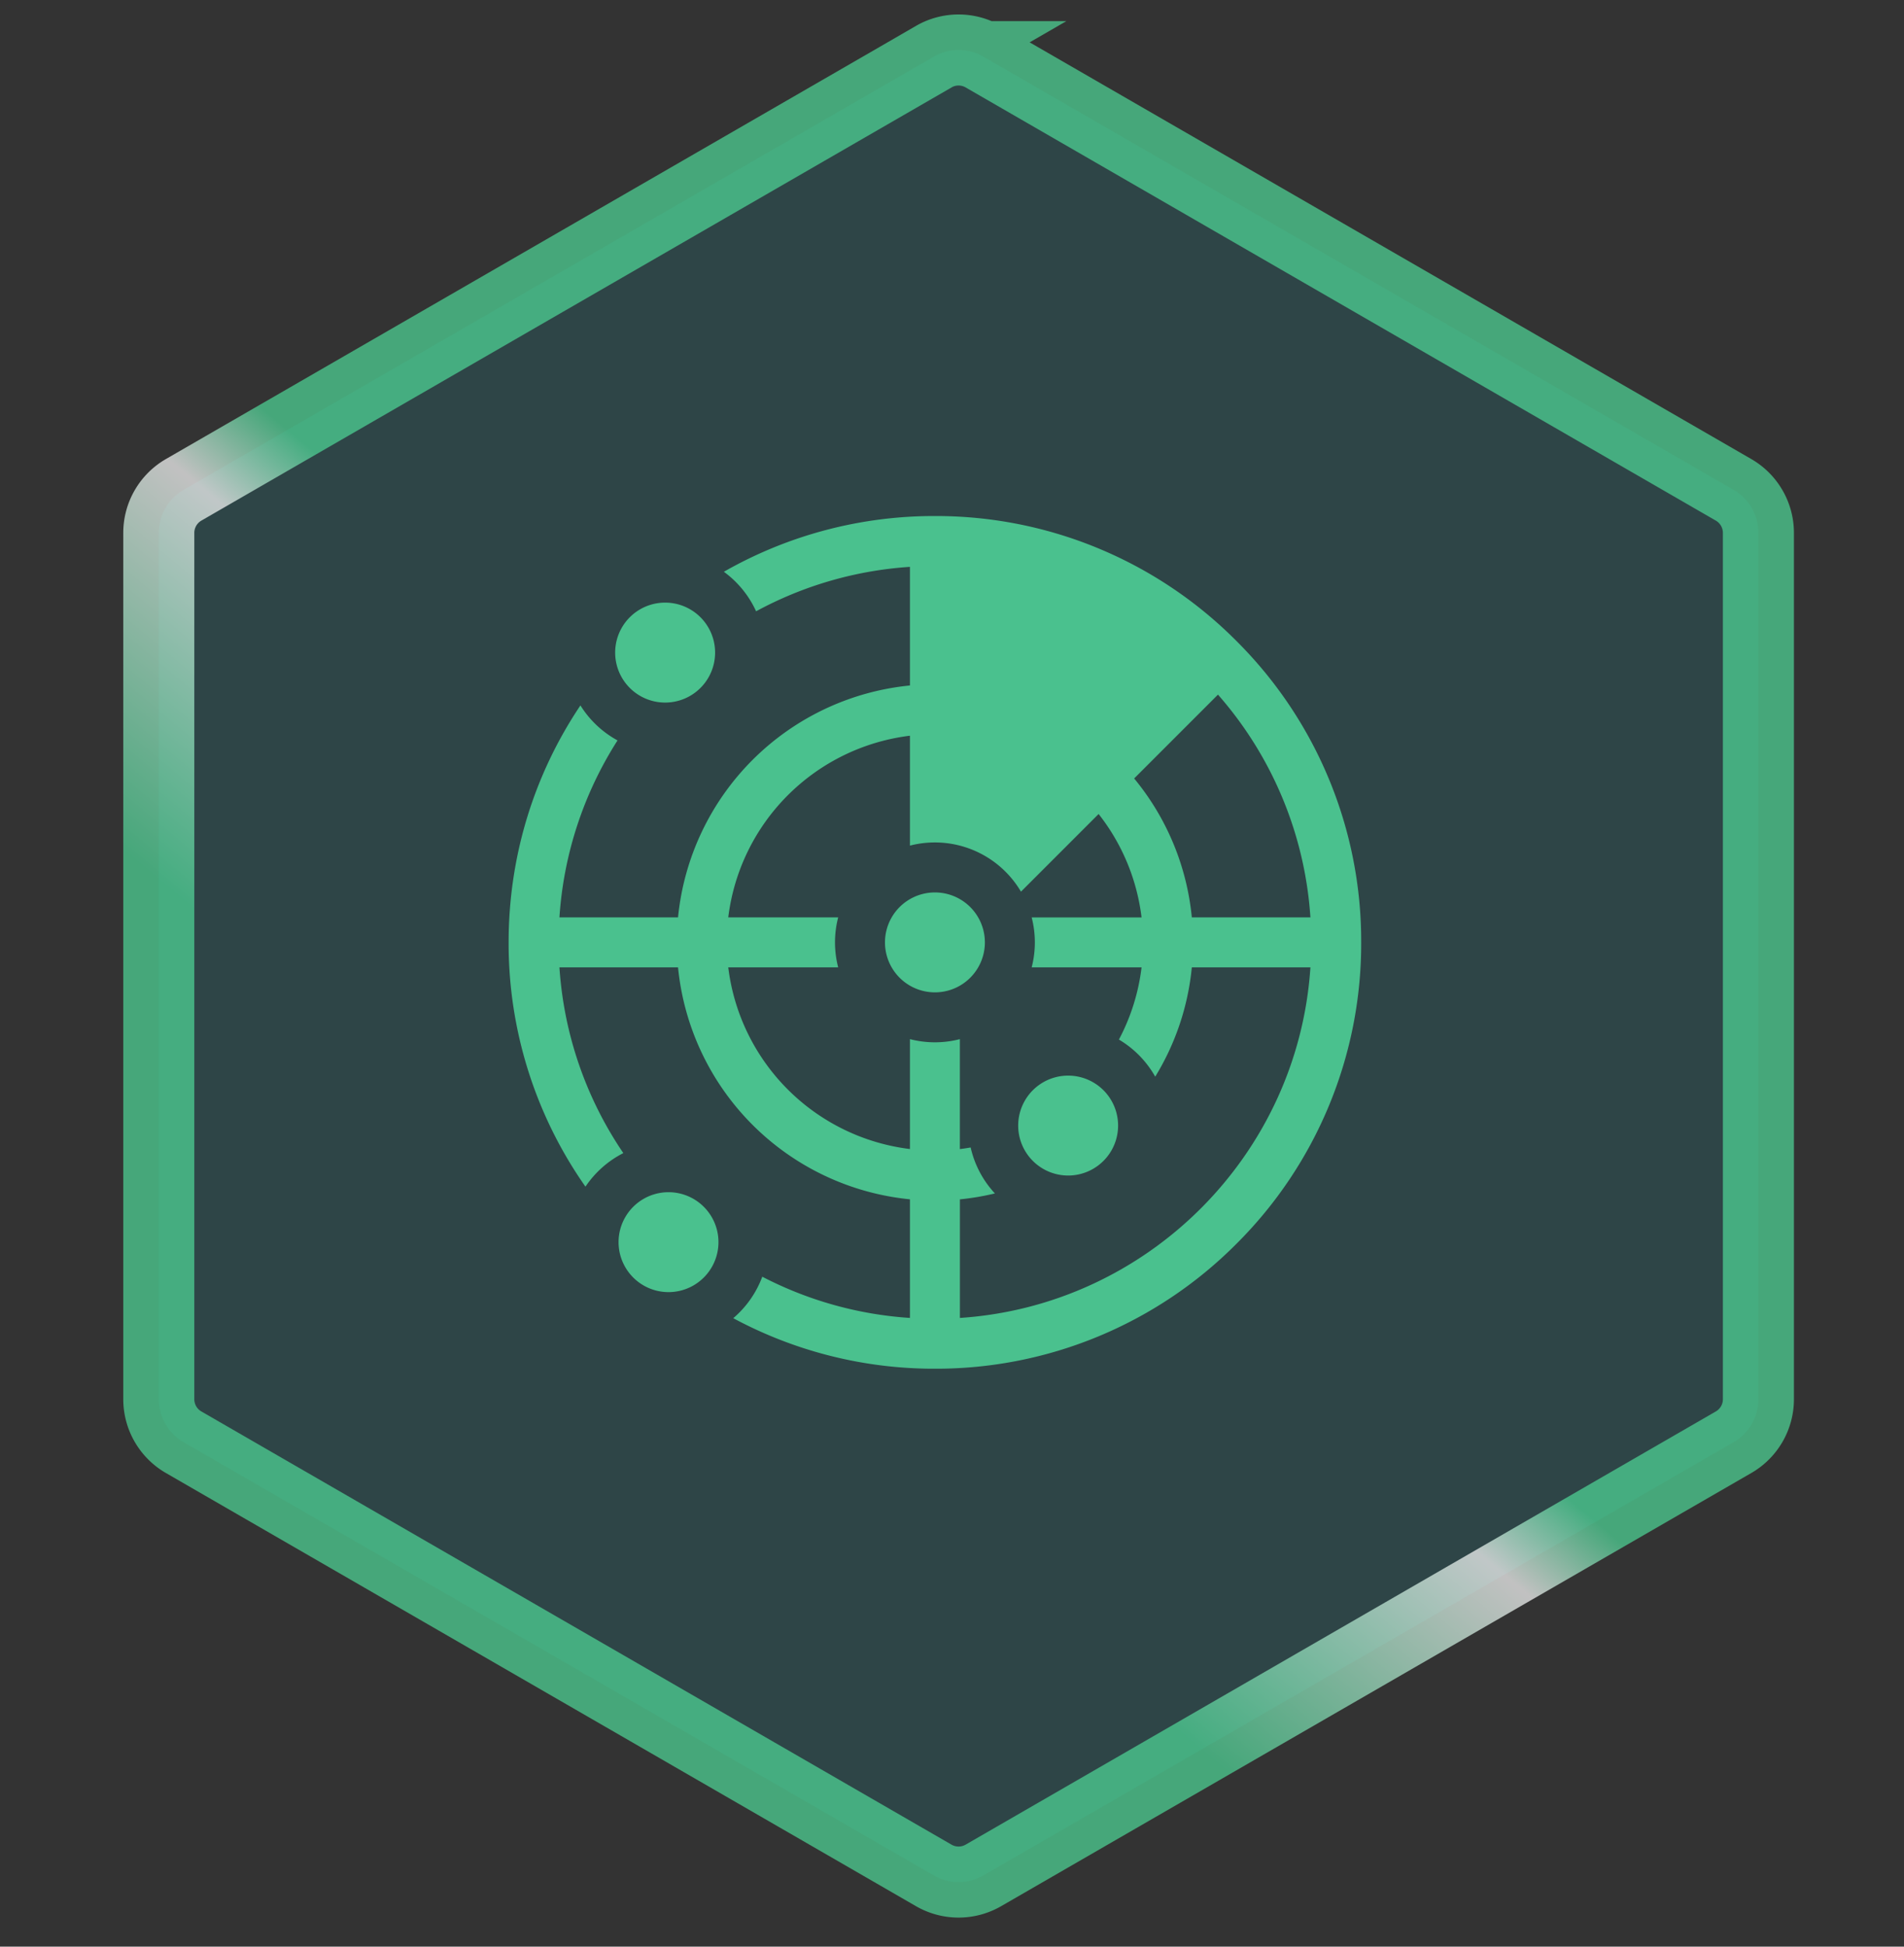
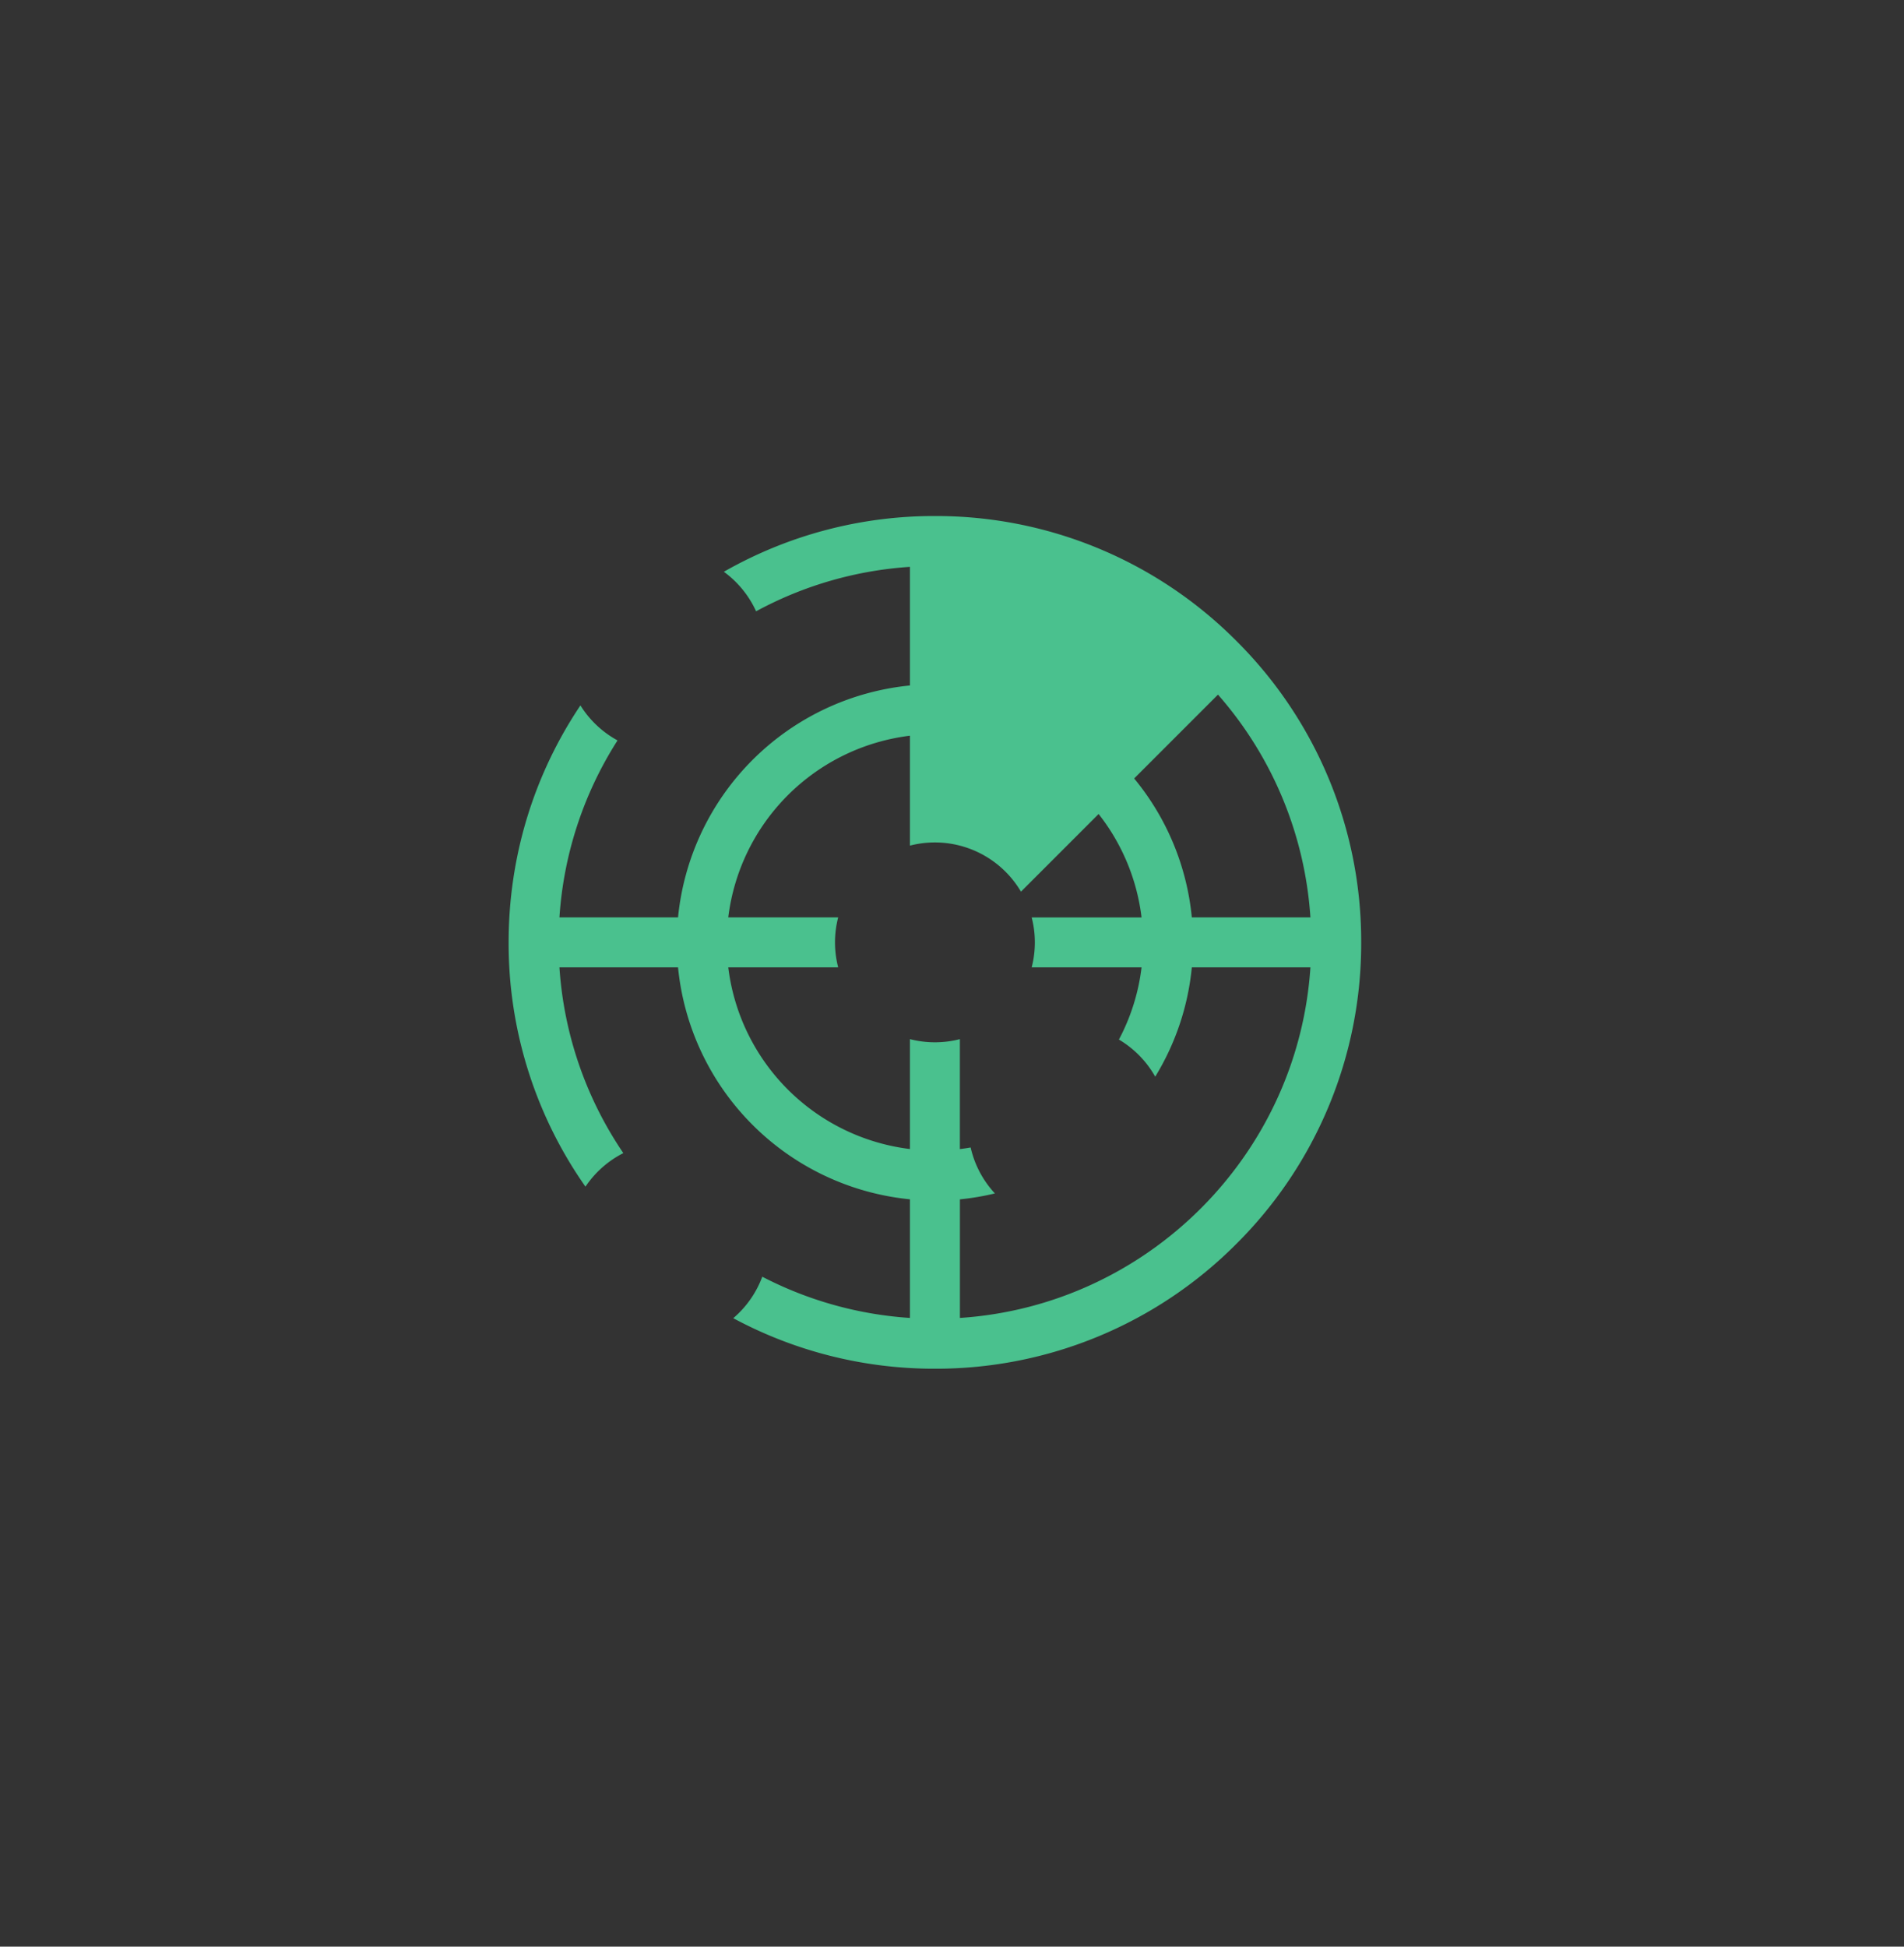
<svg xmlns="http://www.w3.org/2000/svg" width="45" height="46" fill="none">
  <rect width="100%" height="100%" fill="#333333" stroke="none" />
-   <path fill="#0EF" fill-opacity=".1" stroke="url(#a)" stroke-opacity=".7" stroke-width="1.679" d="M22.068 1.339c.363-.21.811-.21 1.174 0l17.73 10.236c.363.21.587.597.587 1.017v20.472c0 .42-.224.807-.587 1.016l-17.73 10.236c-.363.21-.81.21-1.174 0L4.34 34.08a1.174 1.174 0 0 1-.587-1.016V12.592c0-.42.224-.807.587-1.017L22.07 1.339Z" />
-   <path fill="#4AC18E" d="M25.245 27.778a1.18 1.18 0 1 0 0-2.361 1.18 1.18 0 0 0 0 2.361Zm-1.968-5.509a1.18 1.18 0 1 1-2.361 0 1.18 1.18 0 0 1 2.361 0Z" />
  <path fill="#4AC18E" fill-rule="evenodd" d="M22.096 12.194a10.01 10.01 0 0 1 7.124 2.95 10.01 10.01 0 0 1 2.951 7.125 10.01 10.01 0 0 1-2.95 7.124 10.01 10.01 0 0 1-7.125 2.95 10.02 10.02 0 0 1-4.766-1.194 2.37 2.37 0 0 0 .686-.98 8.826 8.826 0 0 0 3.49.974V28.34a6.11 6.11 0 0 1-5.481-5.481h-2.803a8.837 8.837 0 0 0 1.51 4.389c-.362.184-.67.458-.895.793a10 10 0 0 1-1.816-5.772c0-2.024.594-3.956 1.697-5.6.216.346.518.632.877.827a8.835 8.835 0 0 0-1.373 4.182h2.803a6.11 6.11 0 0 1 5.481-5.48v-2.803a8.83 8.83 0 0 0-3.636 1.05 2.376 2.376 0 0 0-.762-.934 10.016 10.016 0 0 1 4.988-1.317Zm8.875 9.484a8.857 8.857 0 0 0-2.185-5.264l-1.981 1.981a6.072 6.072 0 0 1 1.363 3.283h2.803Zm-8.284 6.662v2.803c4.434-.292 7.991-3.85 8.284-8.284h-2.803a6.057 6.057 0 0 1-.865 2.583 2.378 2.378 0 0 0-.858-.877 4.87 4.87 0 0 0 .535-1.706h-2.597a2.355 2.355 0 0 0 0-1.18h2.597a4.897 4.897 0 0 0-1.015-2.444L24.13 21.07a2.362 2.362 0 0 0-2.624-1.088v-2.597a4.929 4.929 0 0 0-4.294 4.293h2.598a2.355 2.355 0 0 0 0 1.181h-2.598a4.929 4.929 0 0 0 4.294 4.293v-2.597a2.36 2.36 0 0 0 1.18 0v2.598a4.23 4.23 0 0 0 .255-.038c.093.413.294.786.573 1.086-.27.065-.546.112-.827.14Z" clip-rule="evenodd" />
-   <path fill="#4AC18E" d="M15.72 16.602a1.18 1.18 0 1 0 0-2.362 1.18 1.18 0 0 0 0 2.362Zm.08 13.931a1.18 1.18 0 1 0 0-2.361 1.18 1.18 0 0 0 0 2.361Z" />
  <defs>
    <linearGradient id="a" x1="2.874" x2="19.955" y1="24.533" y2="4.064" gradientUnits="userSpaceOnUse">
      <stop offset=".128" stop-color="#4ED999" />
      <stop offset=".42" stop-color="#fff" />
      <stop offset=".509" stop-color="#4ED999" />
    </linearGradient>
  </defs>
</svg>